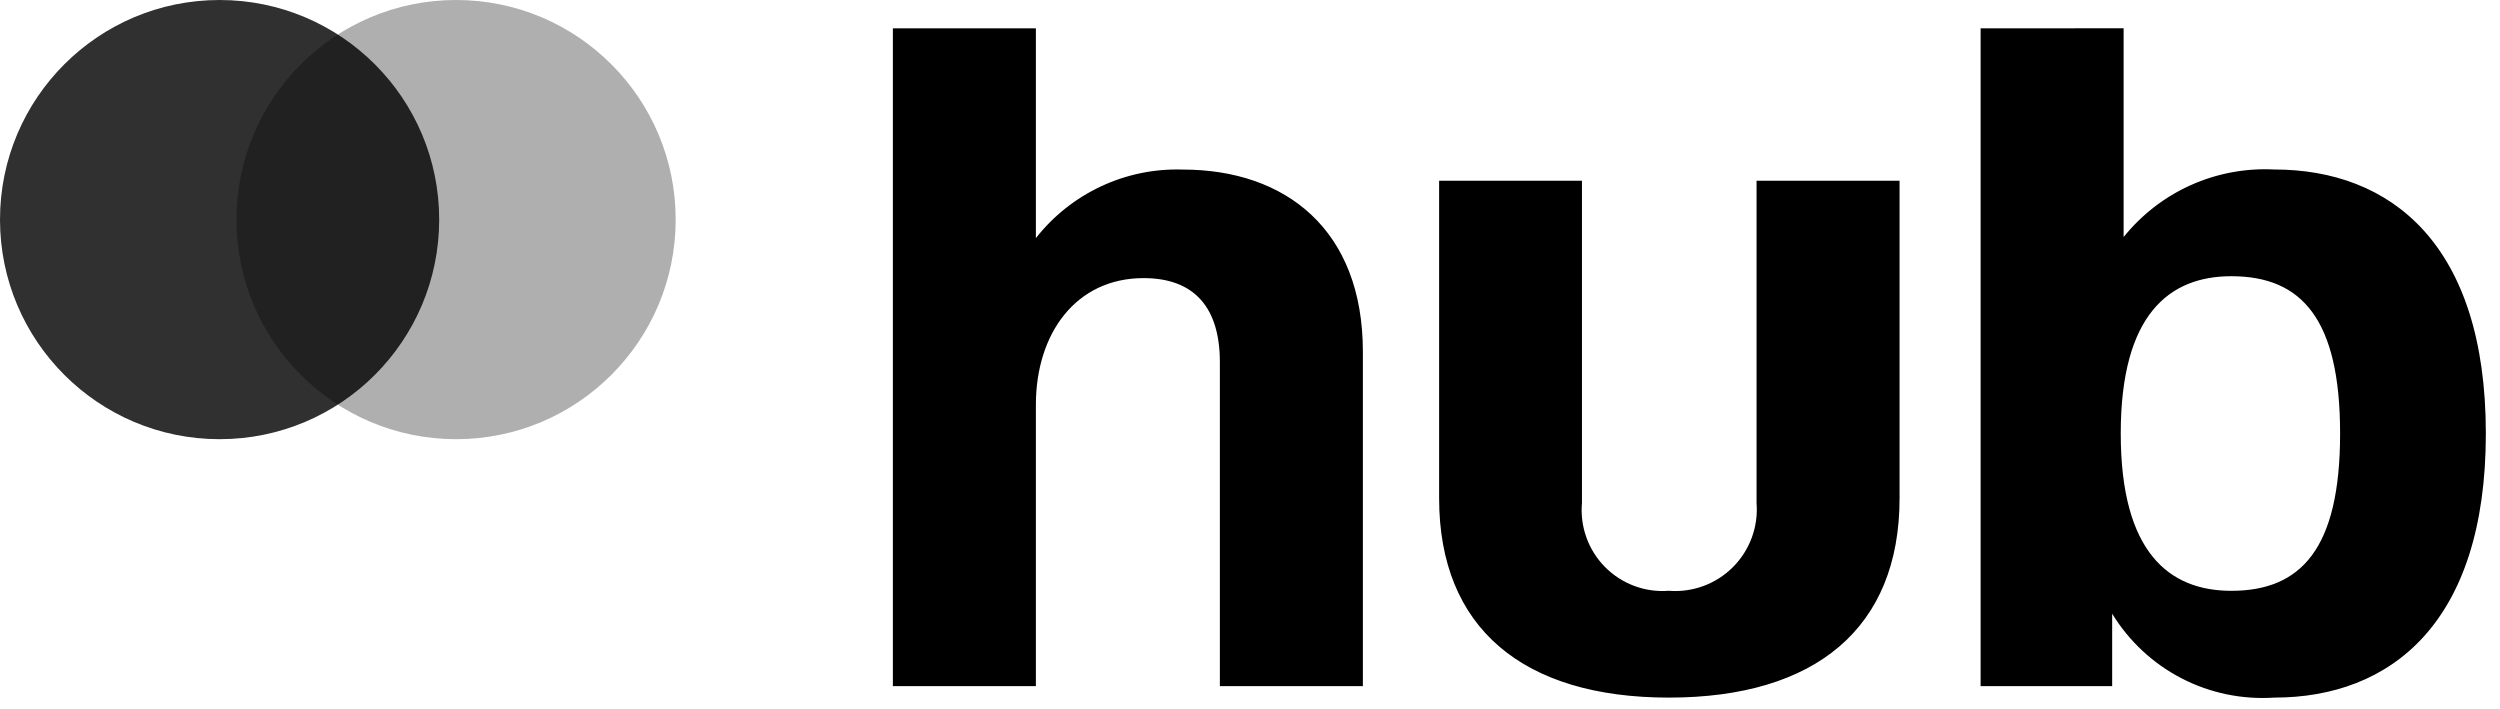
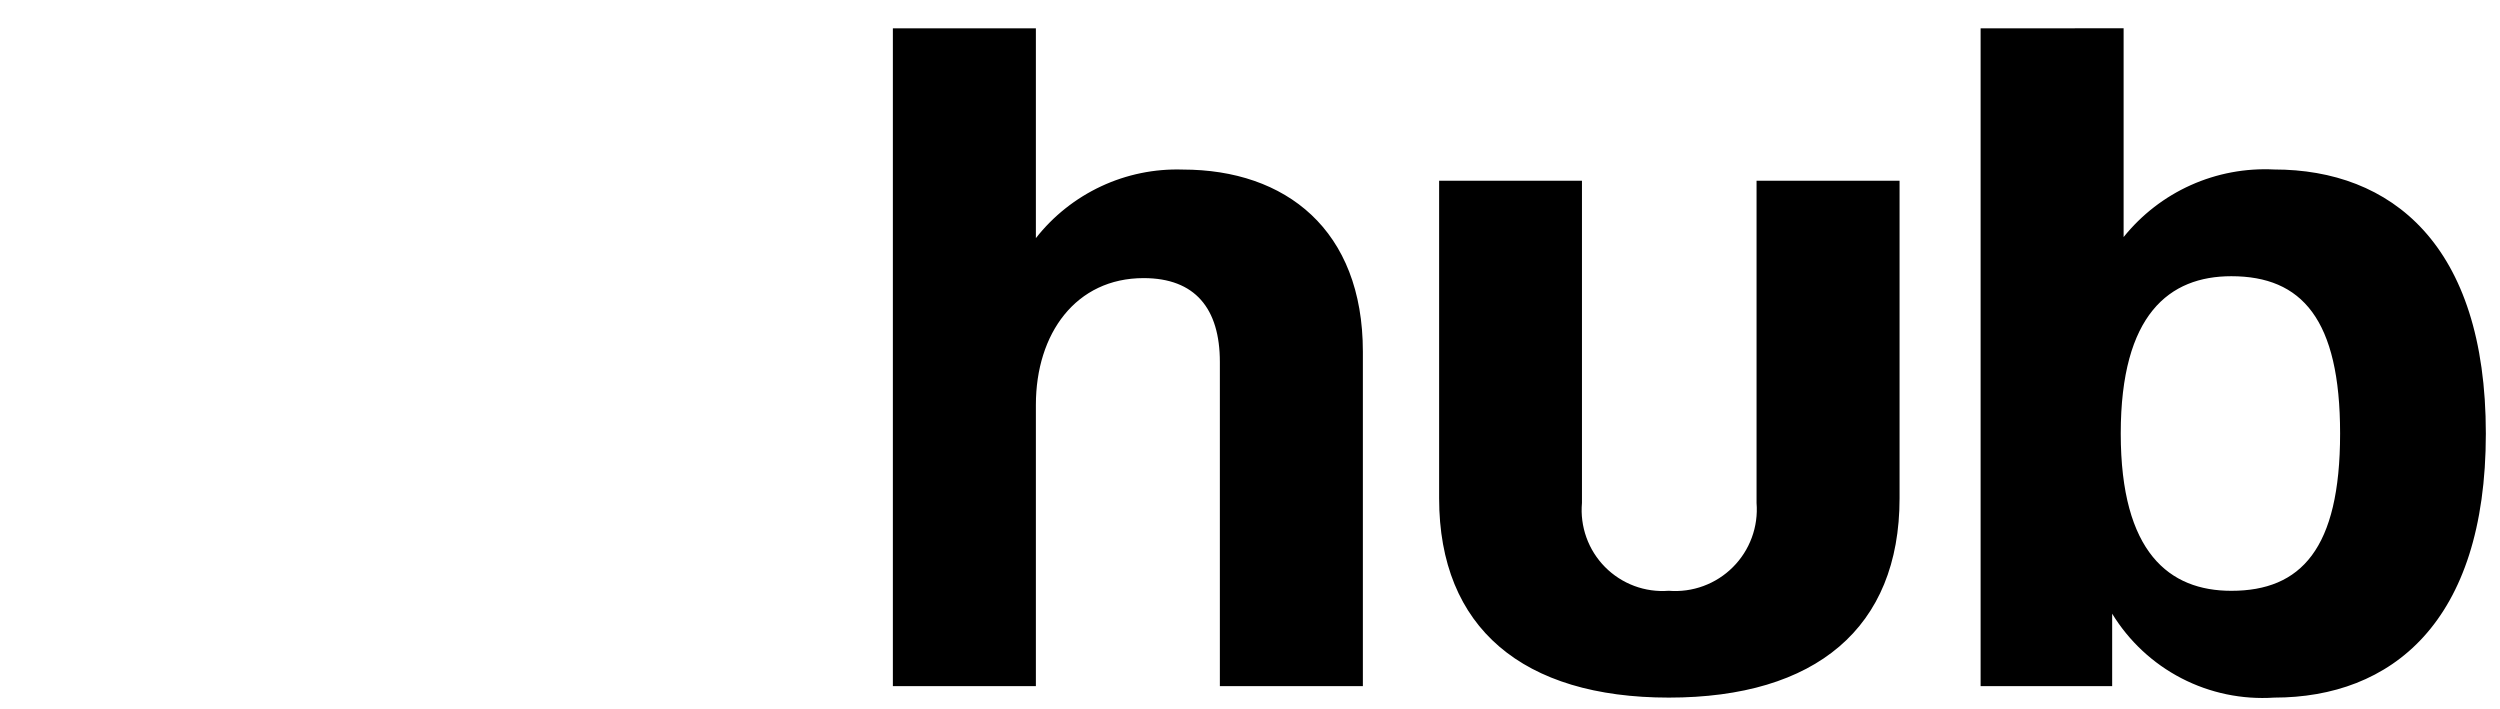
<svg xmlns="http://www.w3.org/2000/svg" width="74" height="21" viewBox="0 0 74 21" fill="none">
  <path d="M26.429 0.839V20.309H30.662V11.985C30.662 9.869 31.847 8.232 33.851 8.232C35.375 8.232 36.108 9.132 36.108 10.715V20.309H40.341V10.409C40.341 6.797 38.055 5.019 35.008 5.019C34.175 4.992 33.348 5.162 32.593 5.515C31.838 5.868 31.176 6.393 30.662 7.049V0.839H26.429ZM49.398 20.649C53.744 20.649 56.227 18.588 56.227 14.749V5.349H51.994V14.887C52.022 15.236 51.974 15.586 51.853 15.914C51.732 16.242 51.542 16.54 51.294 16.787C51.047 17.035 50.749 17.225 50.421 17.346C50.093 17.467 49.742 17.515 49.394 17.487C49.047 17.514 48.699 17.465 48.373 17.343C48.047 17.221 47.752 17.03 47.507 16.782C47.263 16.535 47.075 16.237 46.958 15.91C46.84 15.582 46.795 15.233 46.826 14.887V5.349H42.598V14.749C42.598 18.588 45.081 20.649 49.398 20.649ZM58.626 0.839V20.309H62.52V18.165C63.017 18.978 63.726 19.639 64.572 20.077C65.417 20.515 66.367 20.712 67.317 20.649C70.76 20.649 73.581 18.449 73.581 12.833C73.581 7.217 70.759 5.017 67.317 5.017C66.469 4.974 65.622 5.132 64.847 5.48C64.072 5.828 63.391 6.355 62.859 7.017V0.837L58.626 0.839ZM66.047 17.488C64.213 17.488 62.774 16.359 62.774 12.832C62.774 9.305 64.213 8.176 66.047 8.176C68.135 8.176 69.267 9.449 69.267 12.832C69.267 16.249 68.107 17.488 66.047 17.488Z" fill="black" />
-   <path opacity="0.811" d="M6.5 13C10.09 13 13 10.09 13 6.5C13 2.91 10.09 0 6.5 0C2.91 0 0 2.91 0 6.5C0 10.09 2.91 13 6.5 13Z" fill="black" />
-   <path opacity="0.316" d="M13.5 13C17.09 13 20 10.09 20 6.5C20 2.91 17.09 0 13.5 0C9.91 0 7 2.91 7 6.5C7 10.09 9.91 13 13.5 13Z" fill="black" />
</svg>